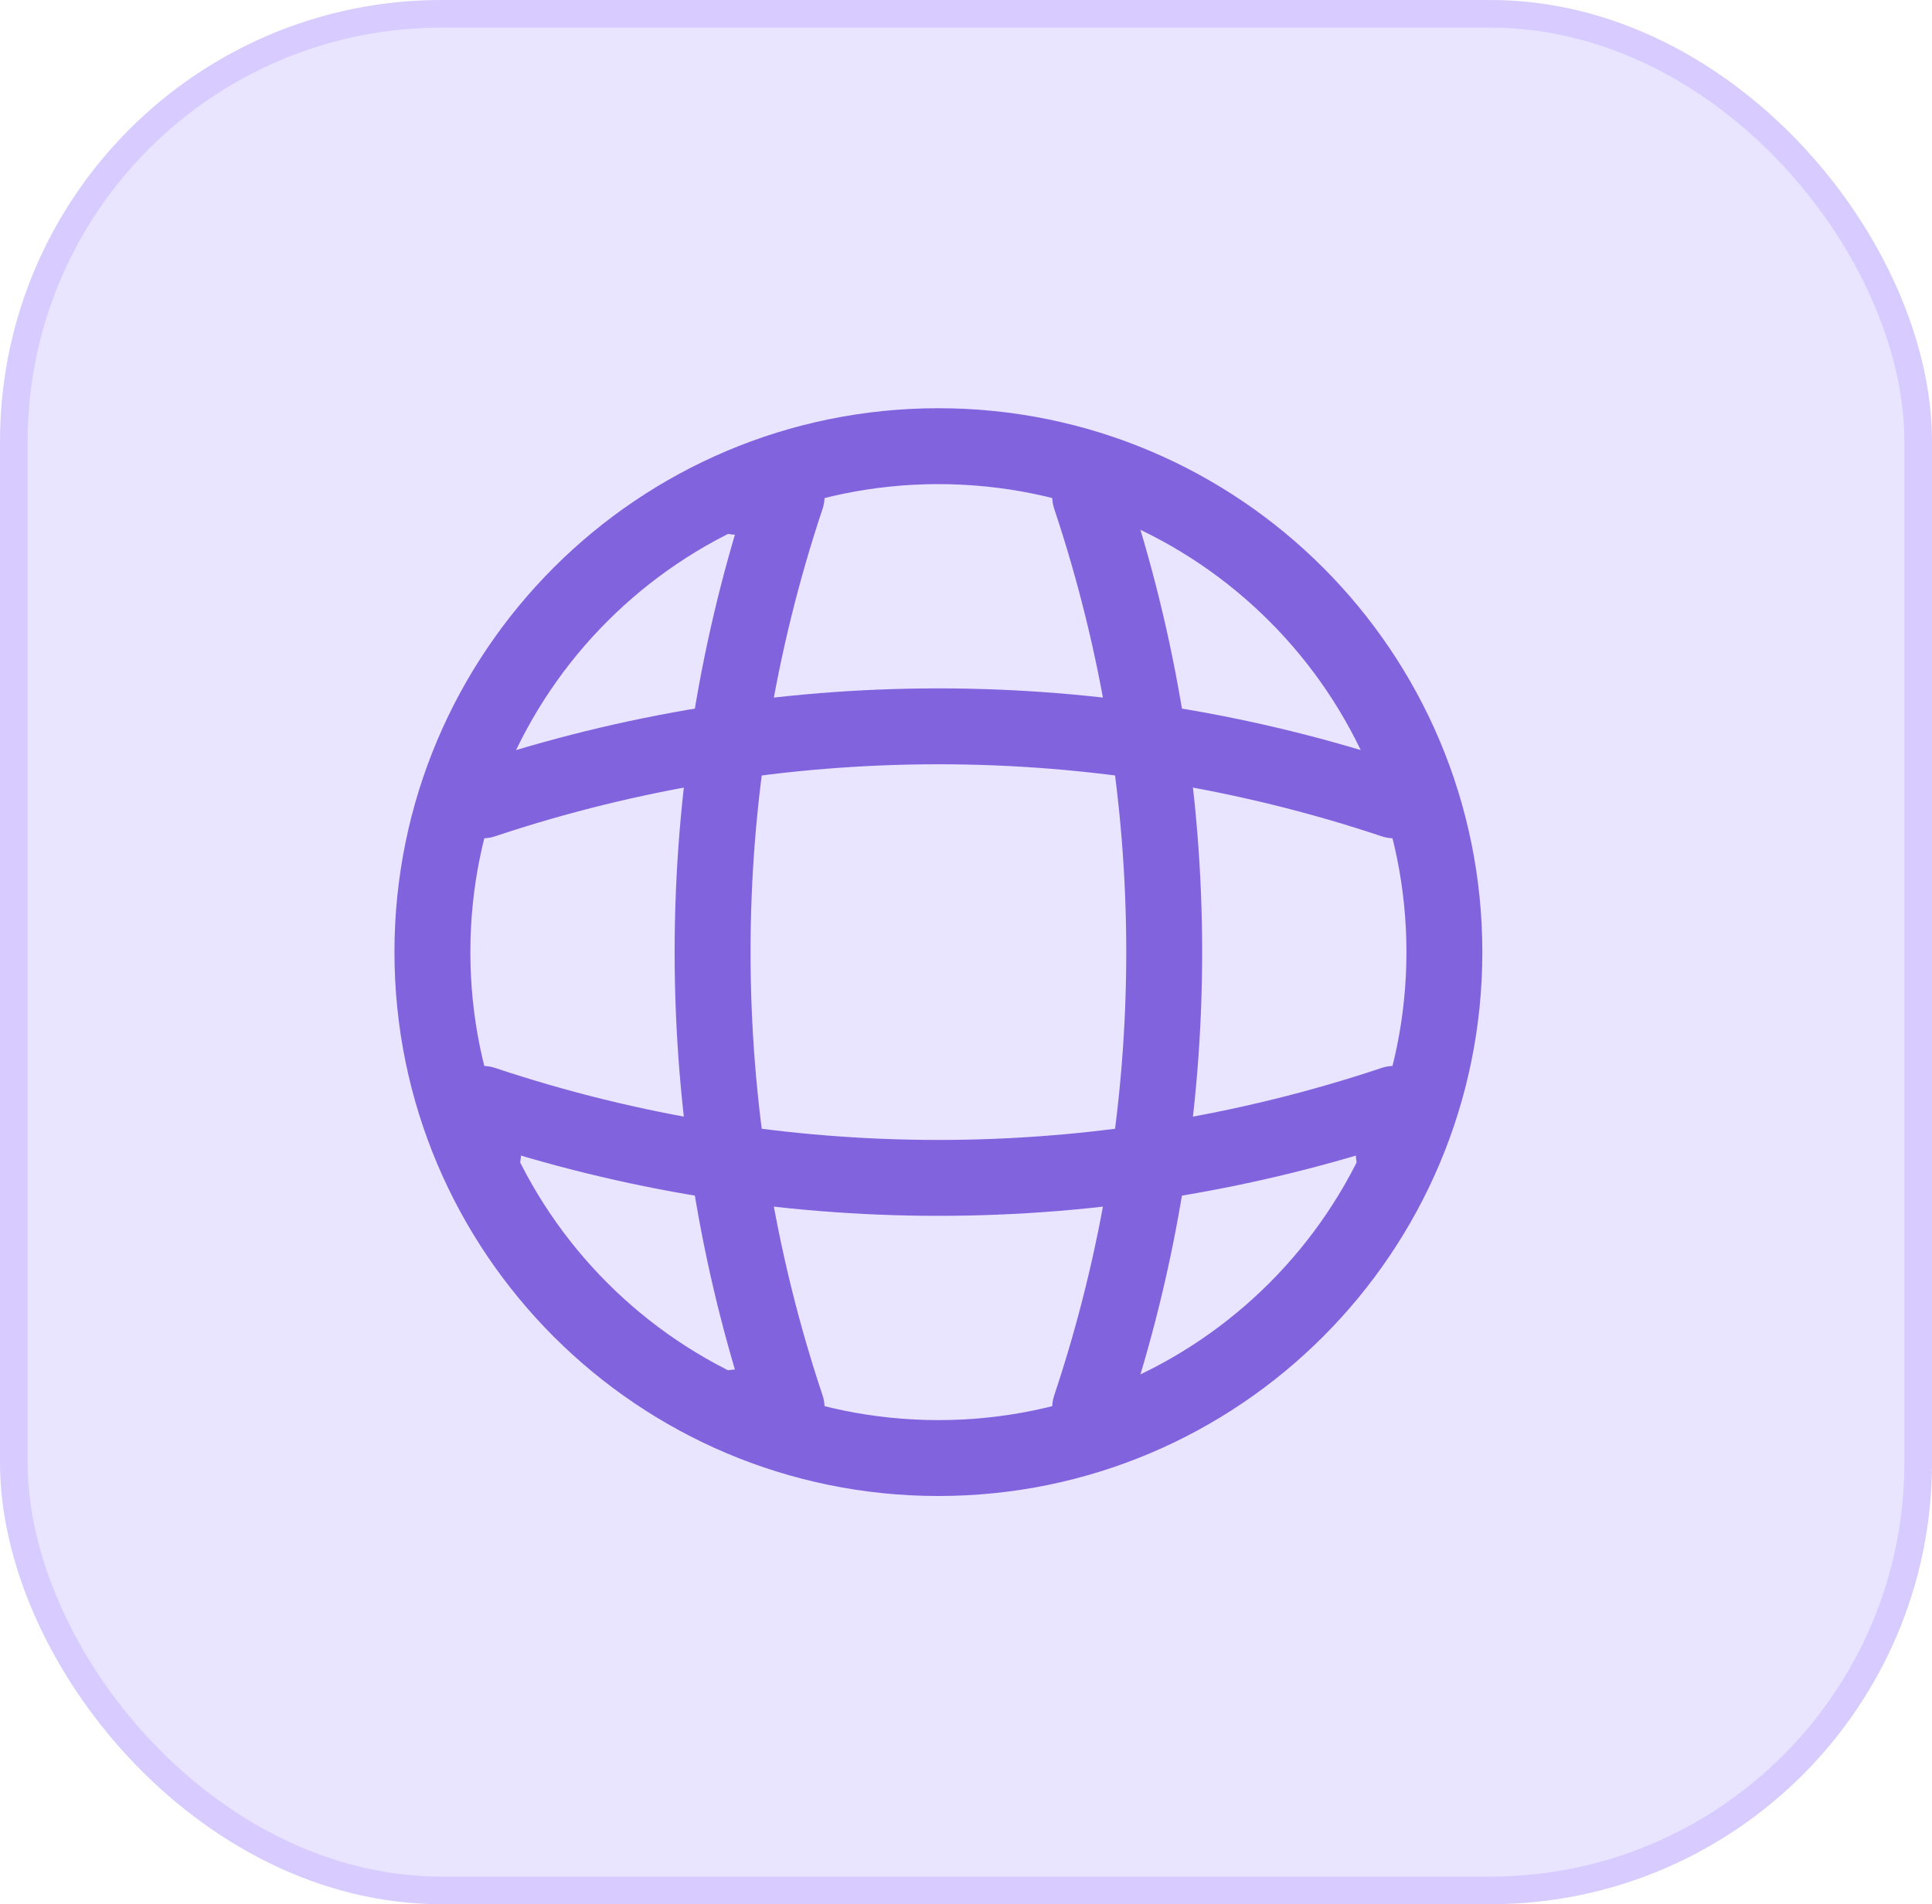
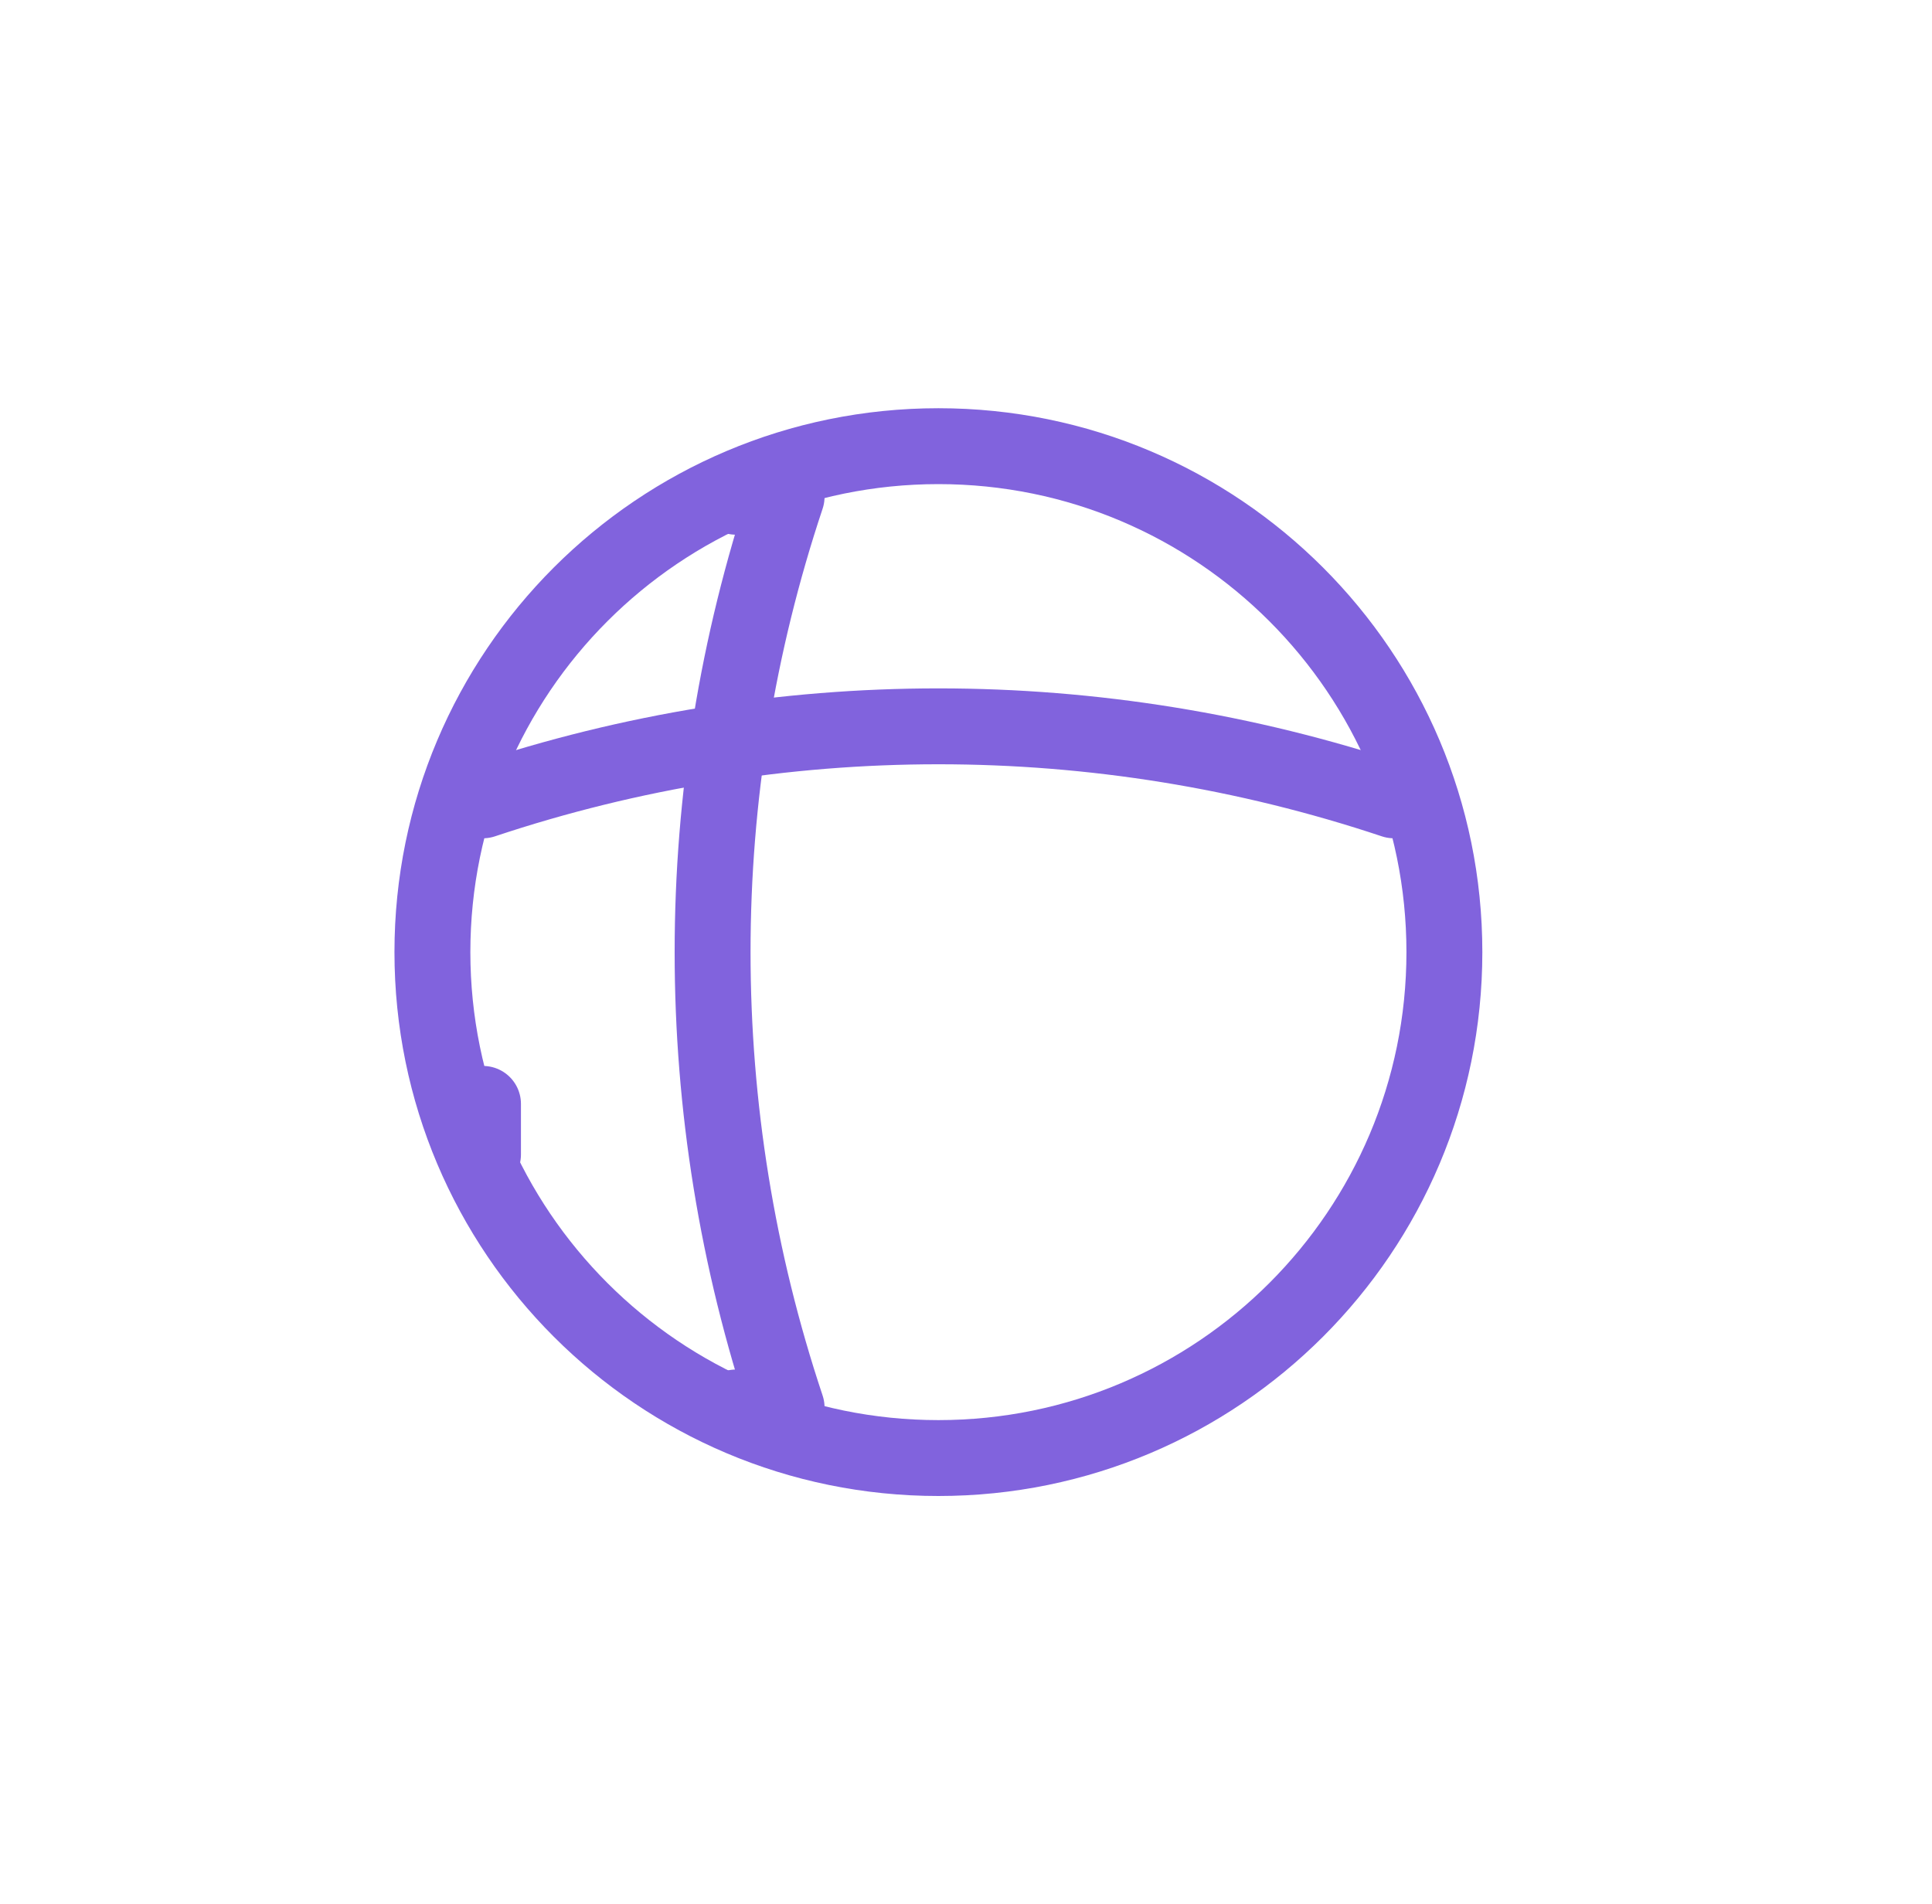
<svg xmlns="http://www.w3.org/2000/svg" width="70" height="69" viewBox="0 0 70 69" fill="none">
-   <rect x="0.5" y="0.5" width="69" height="68" rx="15.5" fill="#E9E4FF" />
-   <rect x="0.5" y="0.5" width="69" height="68" rx="15.5" stroke="#D8CBFF" />
  <path d="M34 52.833C44.125 52.833 52.333 44.625 52.333 34.5C52.333 24.375 44.125 16.167 34 16.167C23.875 16.167 15.667 24.375 15.667 34.5C15.667 44.625 23.875 52.833 34 52.833Z" stroke="#8163DD" stroke-width="2.75" stroke-linecap="round" stroke-linejoin="round" />
  <path d="M26.667 18H28.5C24.925 28.707 24.925 40.293 28.5 51H26.667" stroke="#8163DD" stroke-width="2.75" stroke-linecap="round" stroke-linejoin="round" />
-   <path d="M39.5 18C43.075 28.707 43.075 40.293 39.5 51" stroke="#8163DD" stroke-width="2.75" stroke-linecap="round" stroke-linejoin="round" />
-   <path d="M17.5 41.833V40C28.207 43.575 39.793 43.575 50.5 40V41.833" stroke="#8163DD" stroke-width="2.75" stroke-linecap="round" stroke-linejoin="round" />
+   <path d="M17.5 41.833V40V41.833" stroke="#8163DD" stroke-width="2.75" stroke-linecap="round" stroke-linejoin="round" />
  <path d="M17.5 29C28.207 25.425 39.793 25.425 50.5 29" stroke="#8163DD" stroke-width="2.75" stroke-linecap="round" stroke-linejoin="round" />
</svg>